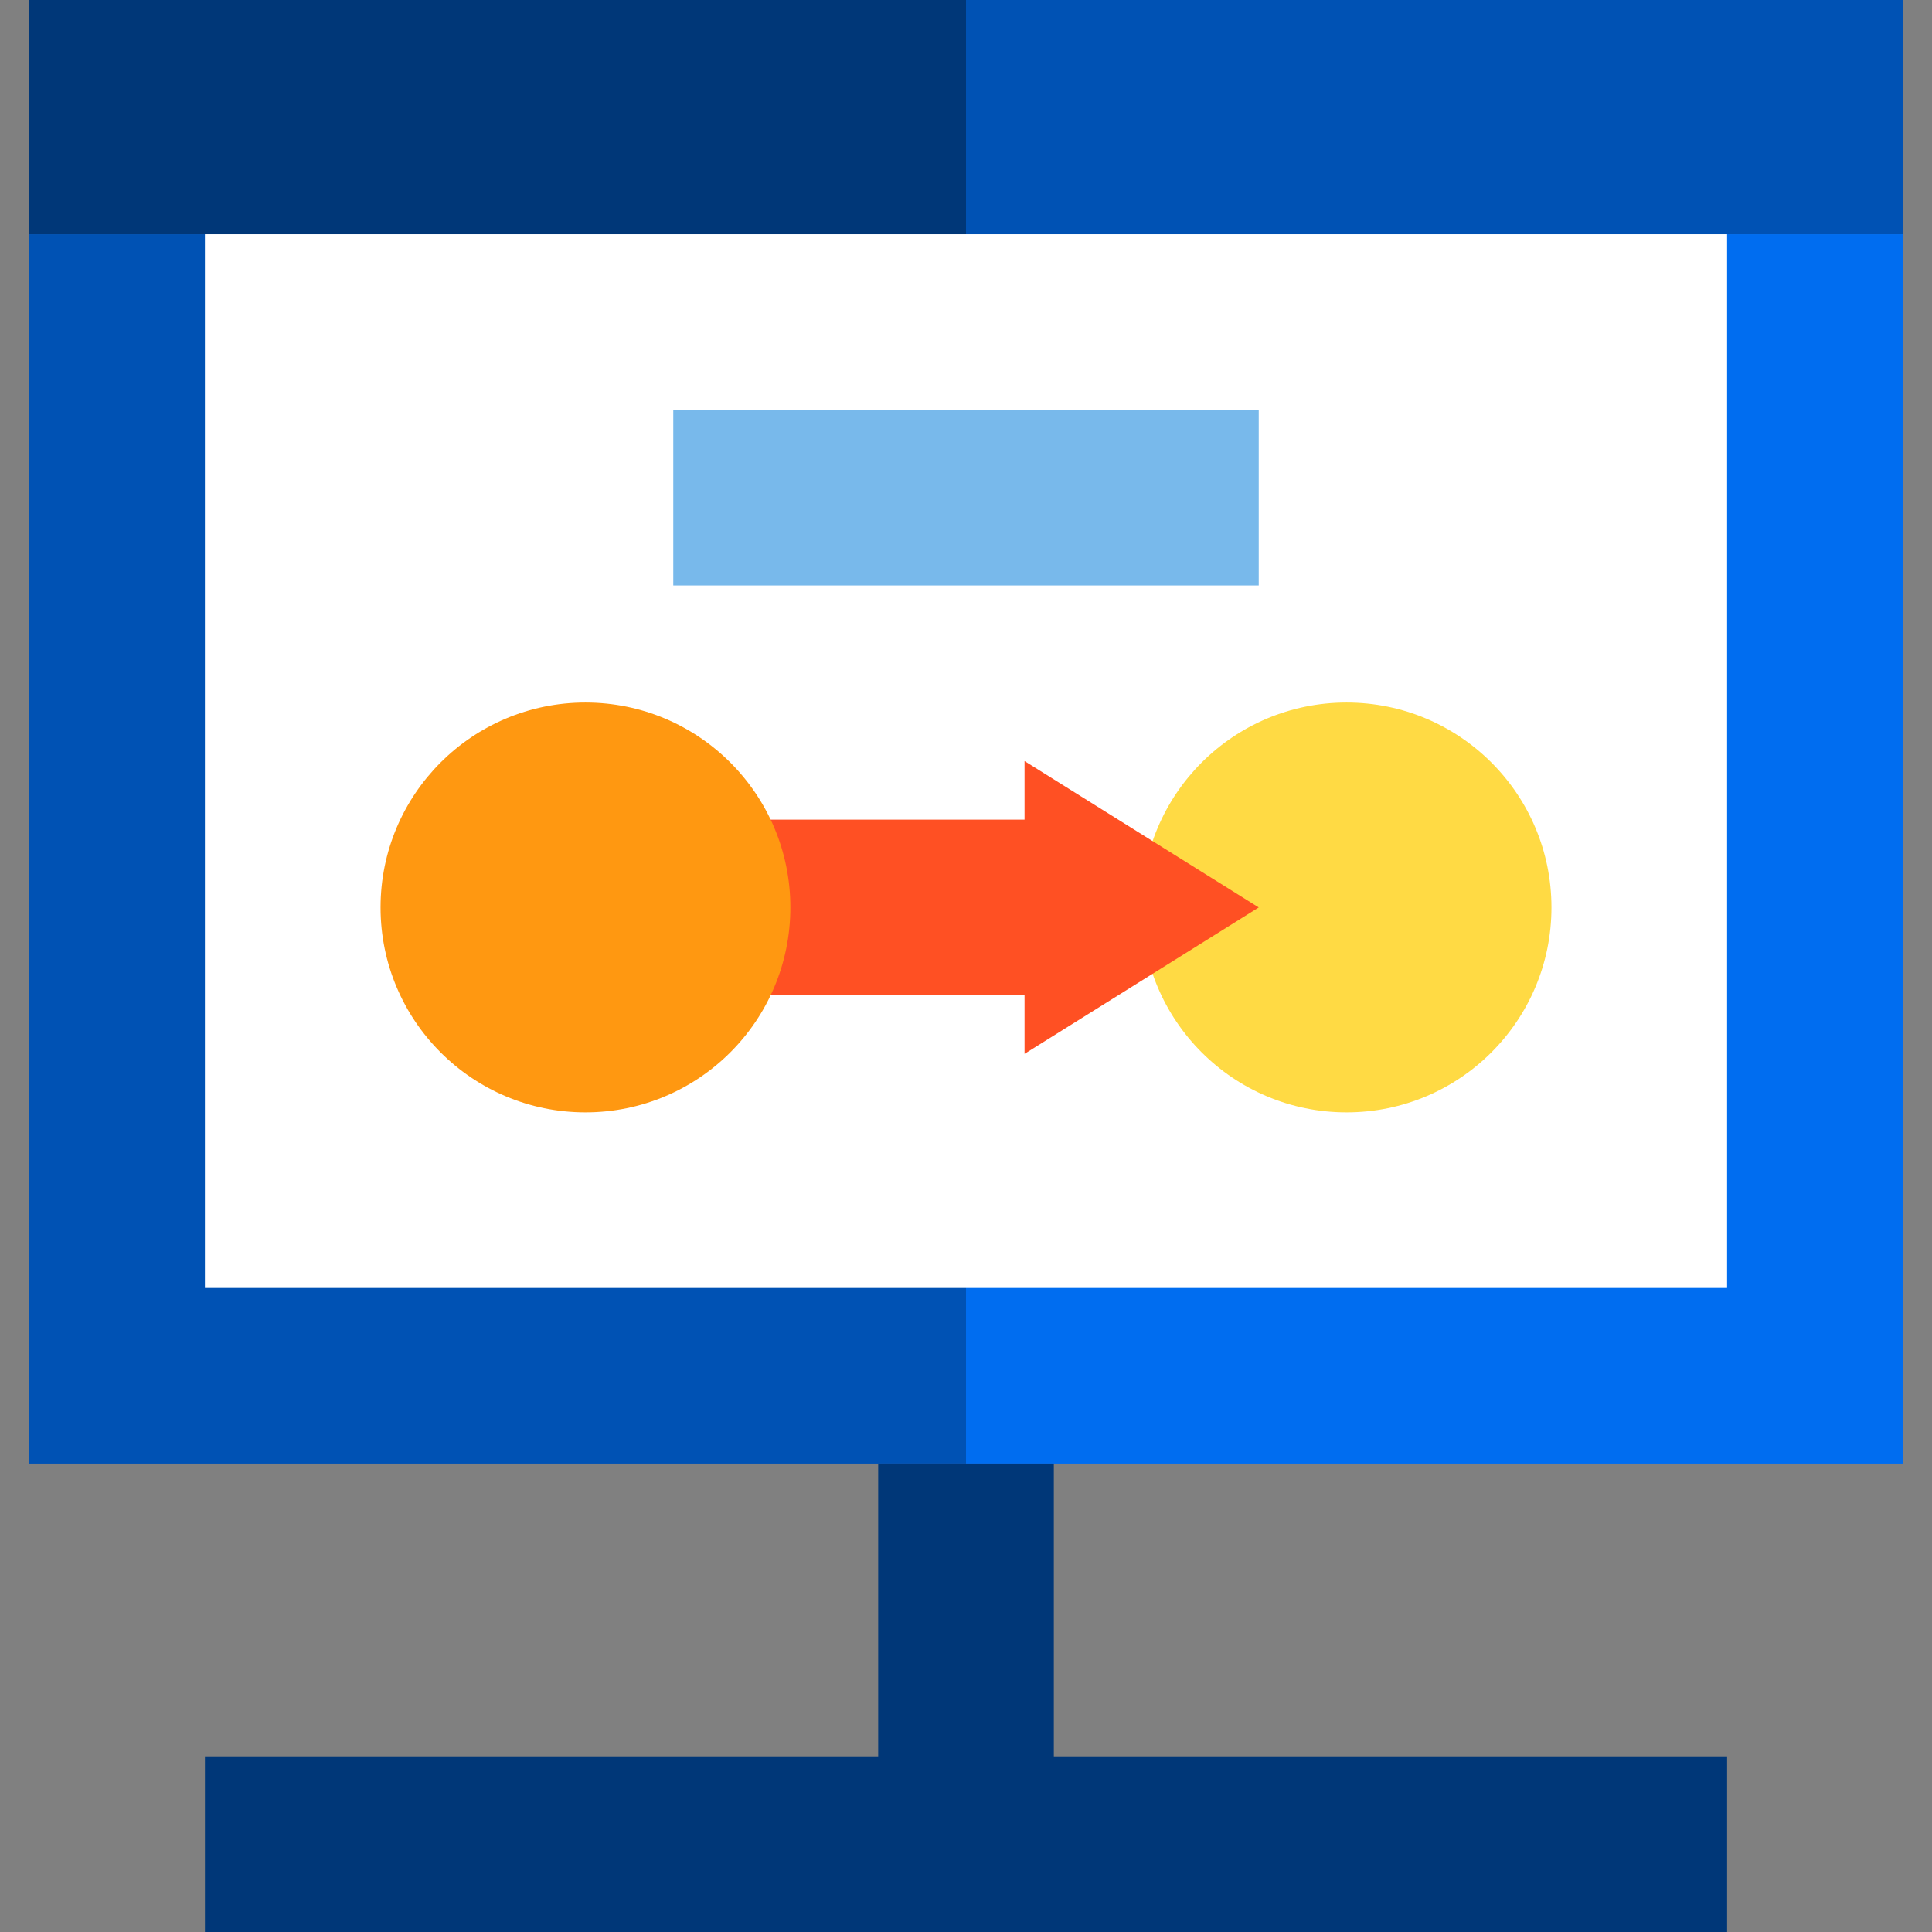
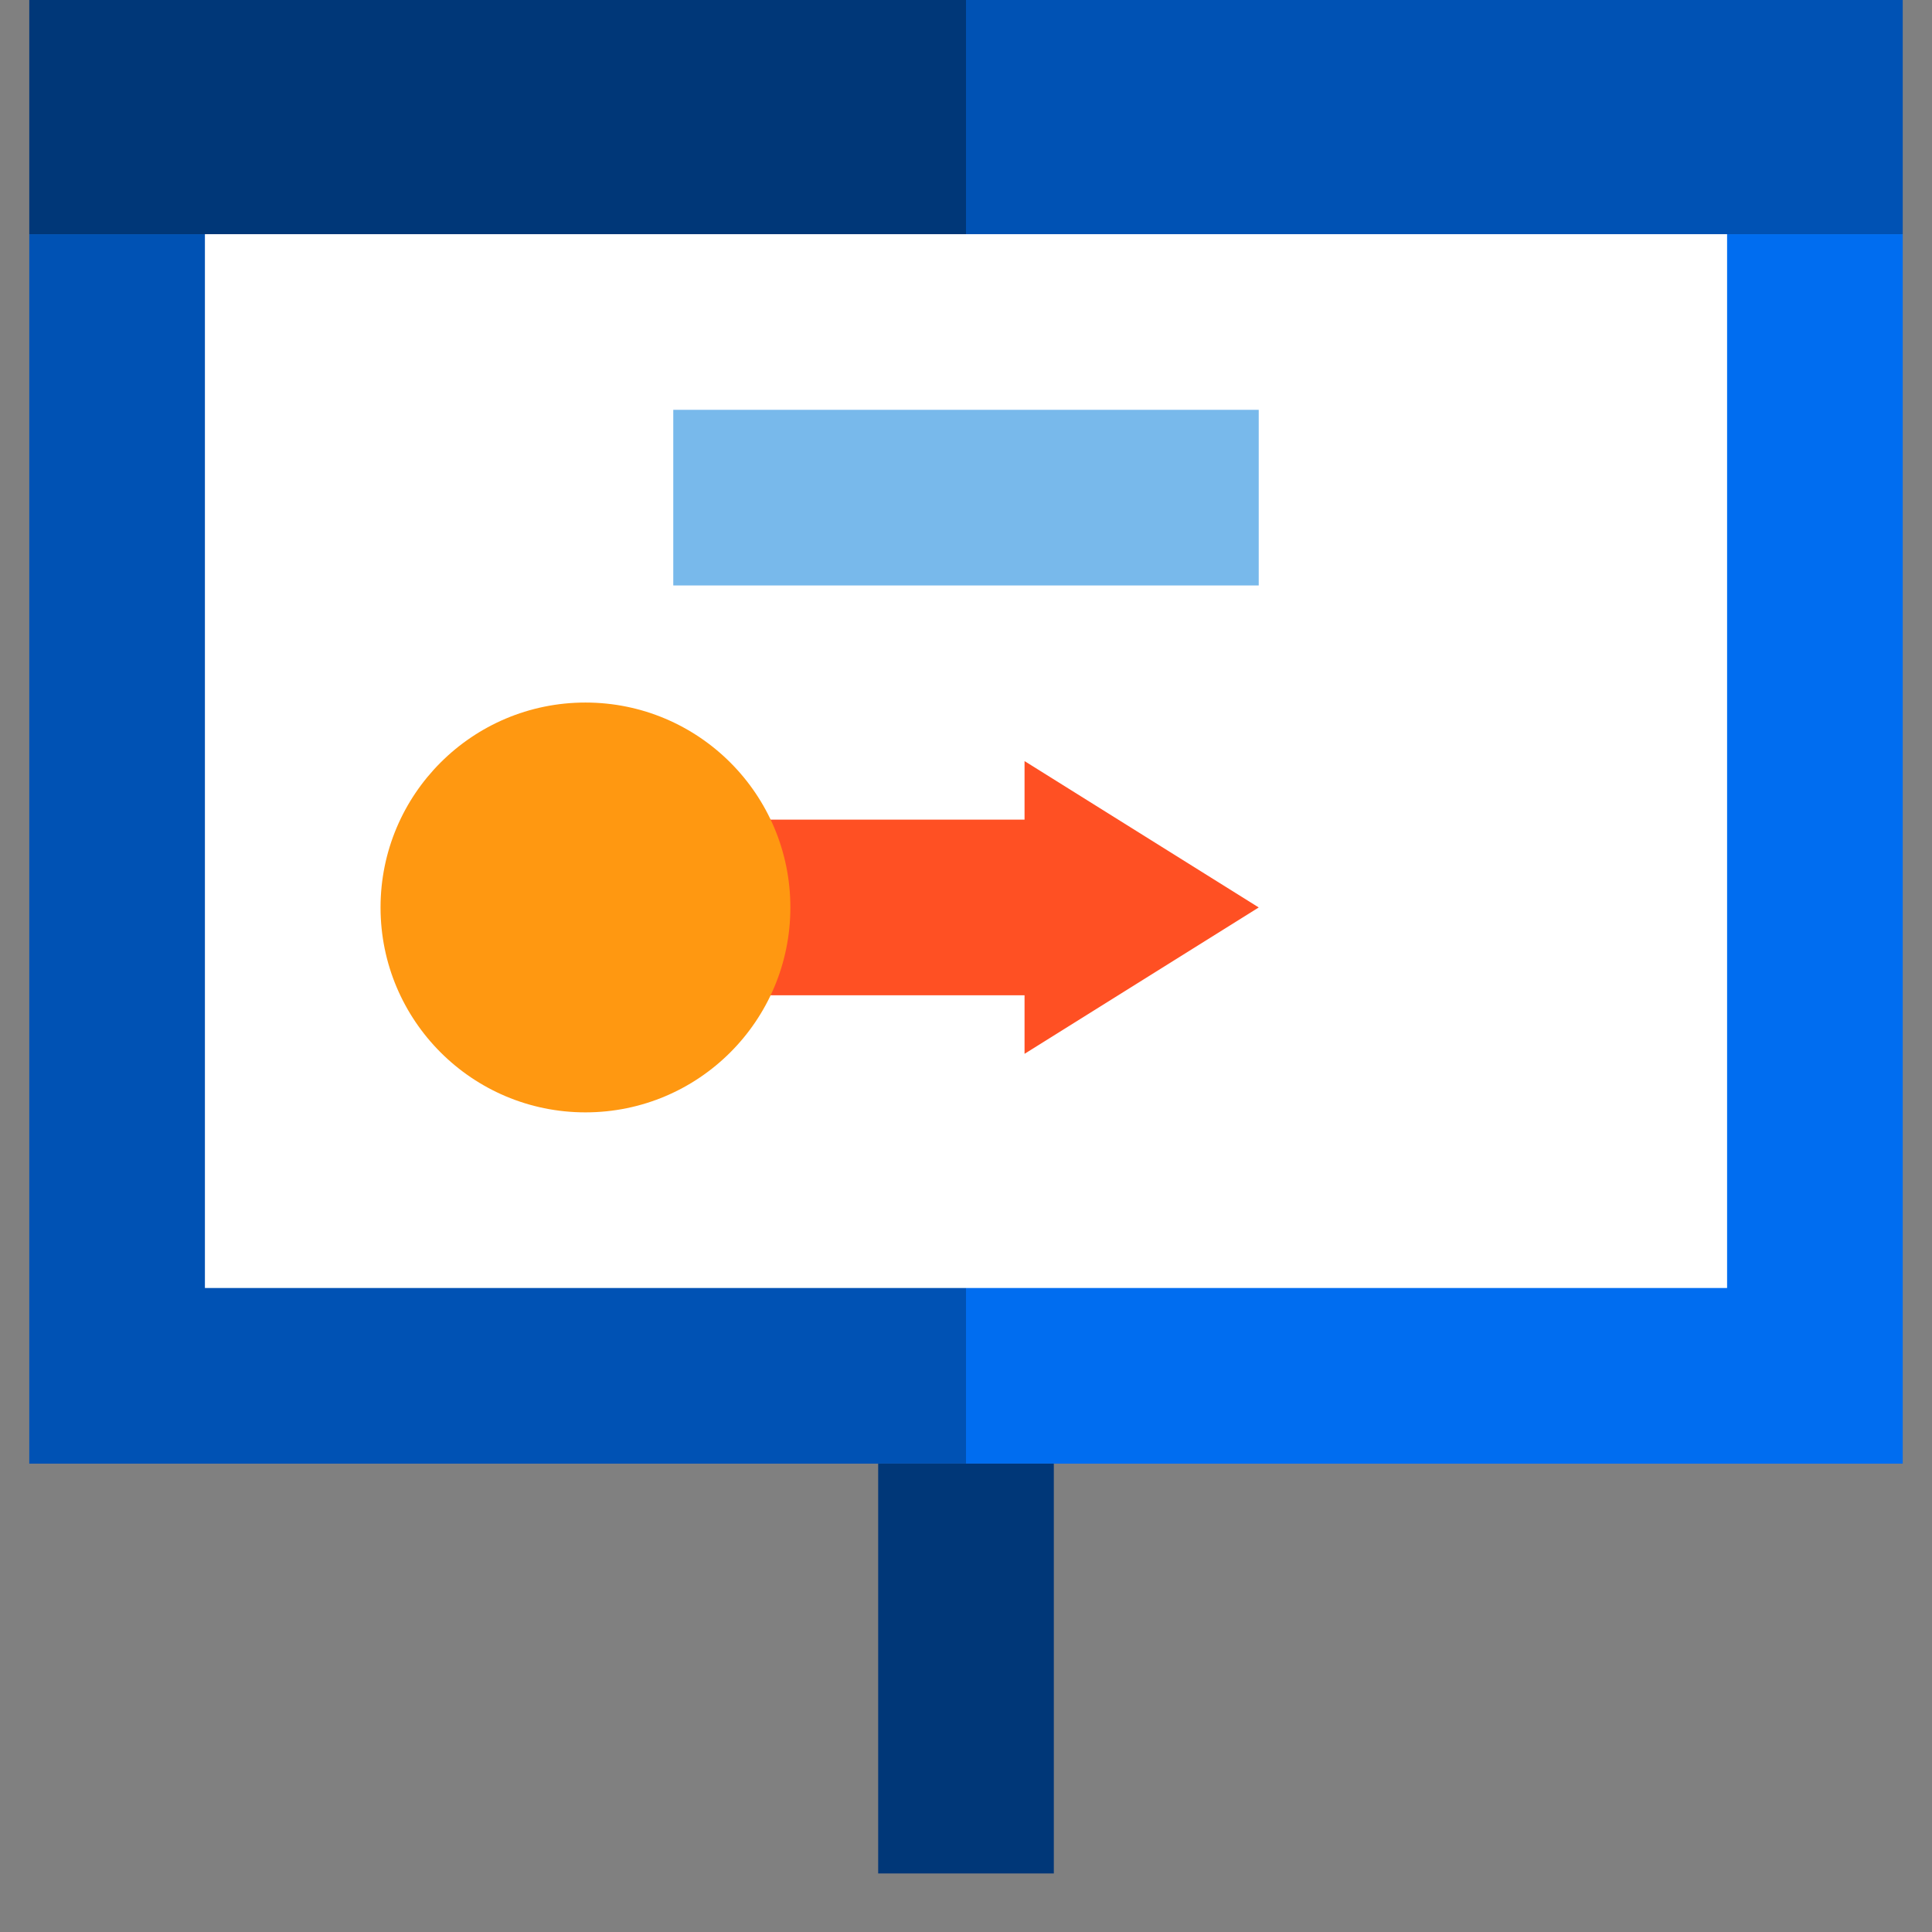
<svg xmlns="http://www.w3.org/2000/svg" version="1.1" id="Capa_1" viewBox="0 0 330 330" xml:space="preserve">
  <rect x="0" y="0" width="330" height="330" fill="#808080" stroke="none" />
  <g id="XMLID_1041_">
    <rect id="XMLID_1042_" x="165" y="40" style="fill:#006DF0;" width="160" height="210" />
    <rect id="XMLID_1043_" x="5" y="40" style="fill:#0052B4;" width="160" height="210" />
    <rect id="XMLID_1044_" x="165" style="fill:#0052B4;" width="160" height="40" />
    <rect id="XMLID_1045_" x="5" style="fill:#003778;" width="160" height="40" />
    <rect id="XMLID_1046_" x="35" y="40" style="fill:#FFFFFF;" width="260" height="180" />
    <rect id="XMLID_1047_" x="150" y="250" style="fill:#003778;" width="30" height="70" />
-     <rect id="XMLID_37_" x="35.003" y="300" style="fill:#003778;" width="260" height="30" />
    <g id="XMLID_1048_">
-       <circle id="XMLID_1049_" style="fill:#FFDA44;" cx="230" cy="155" r="35" />
      <rect id="XMLID_1050_" x="75" y="140" style="fill:#FF5023;" width="110" height="30" />
      <polygon id="XMLID_1051_" style="fill:#FF5023;" points="175,180 175,130 215,155   " />
      <circle id="XMLID_1052_" style="fill:#FF9811;" cx="100" cy="155" r="35" />
    </g>
    <rect id="XMLID_1053_" x="115" y="70" style="fill:#78B9EB;" width="100" height="30" />
  </g>
</svg>